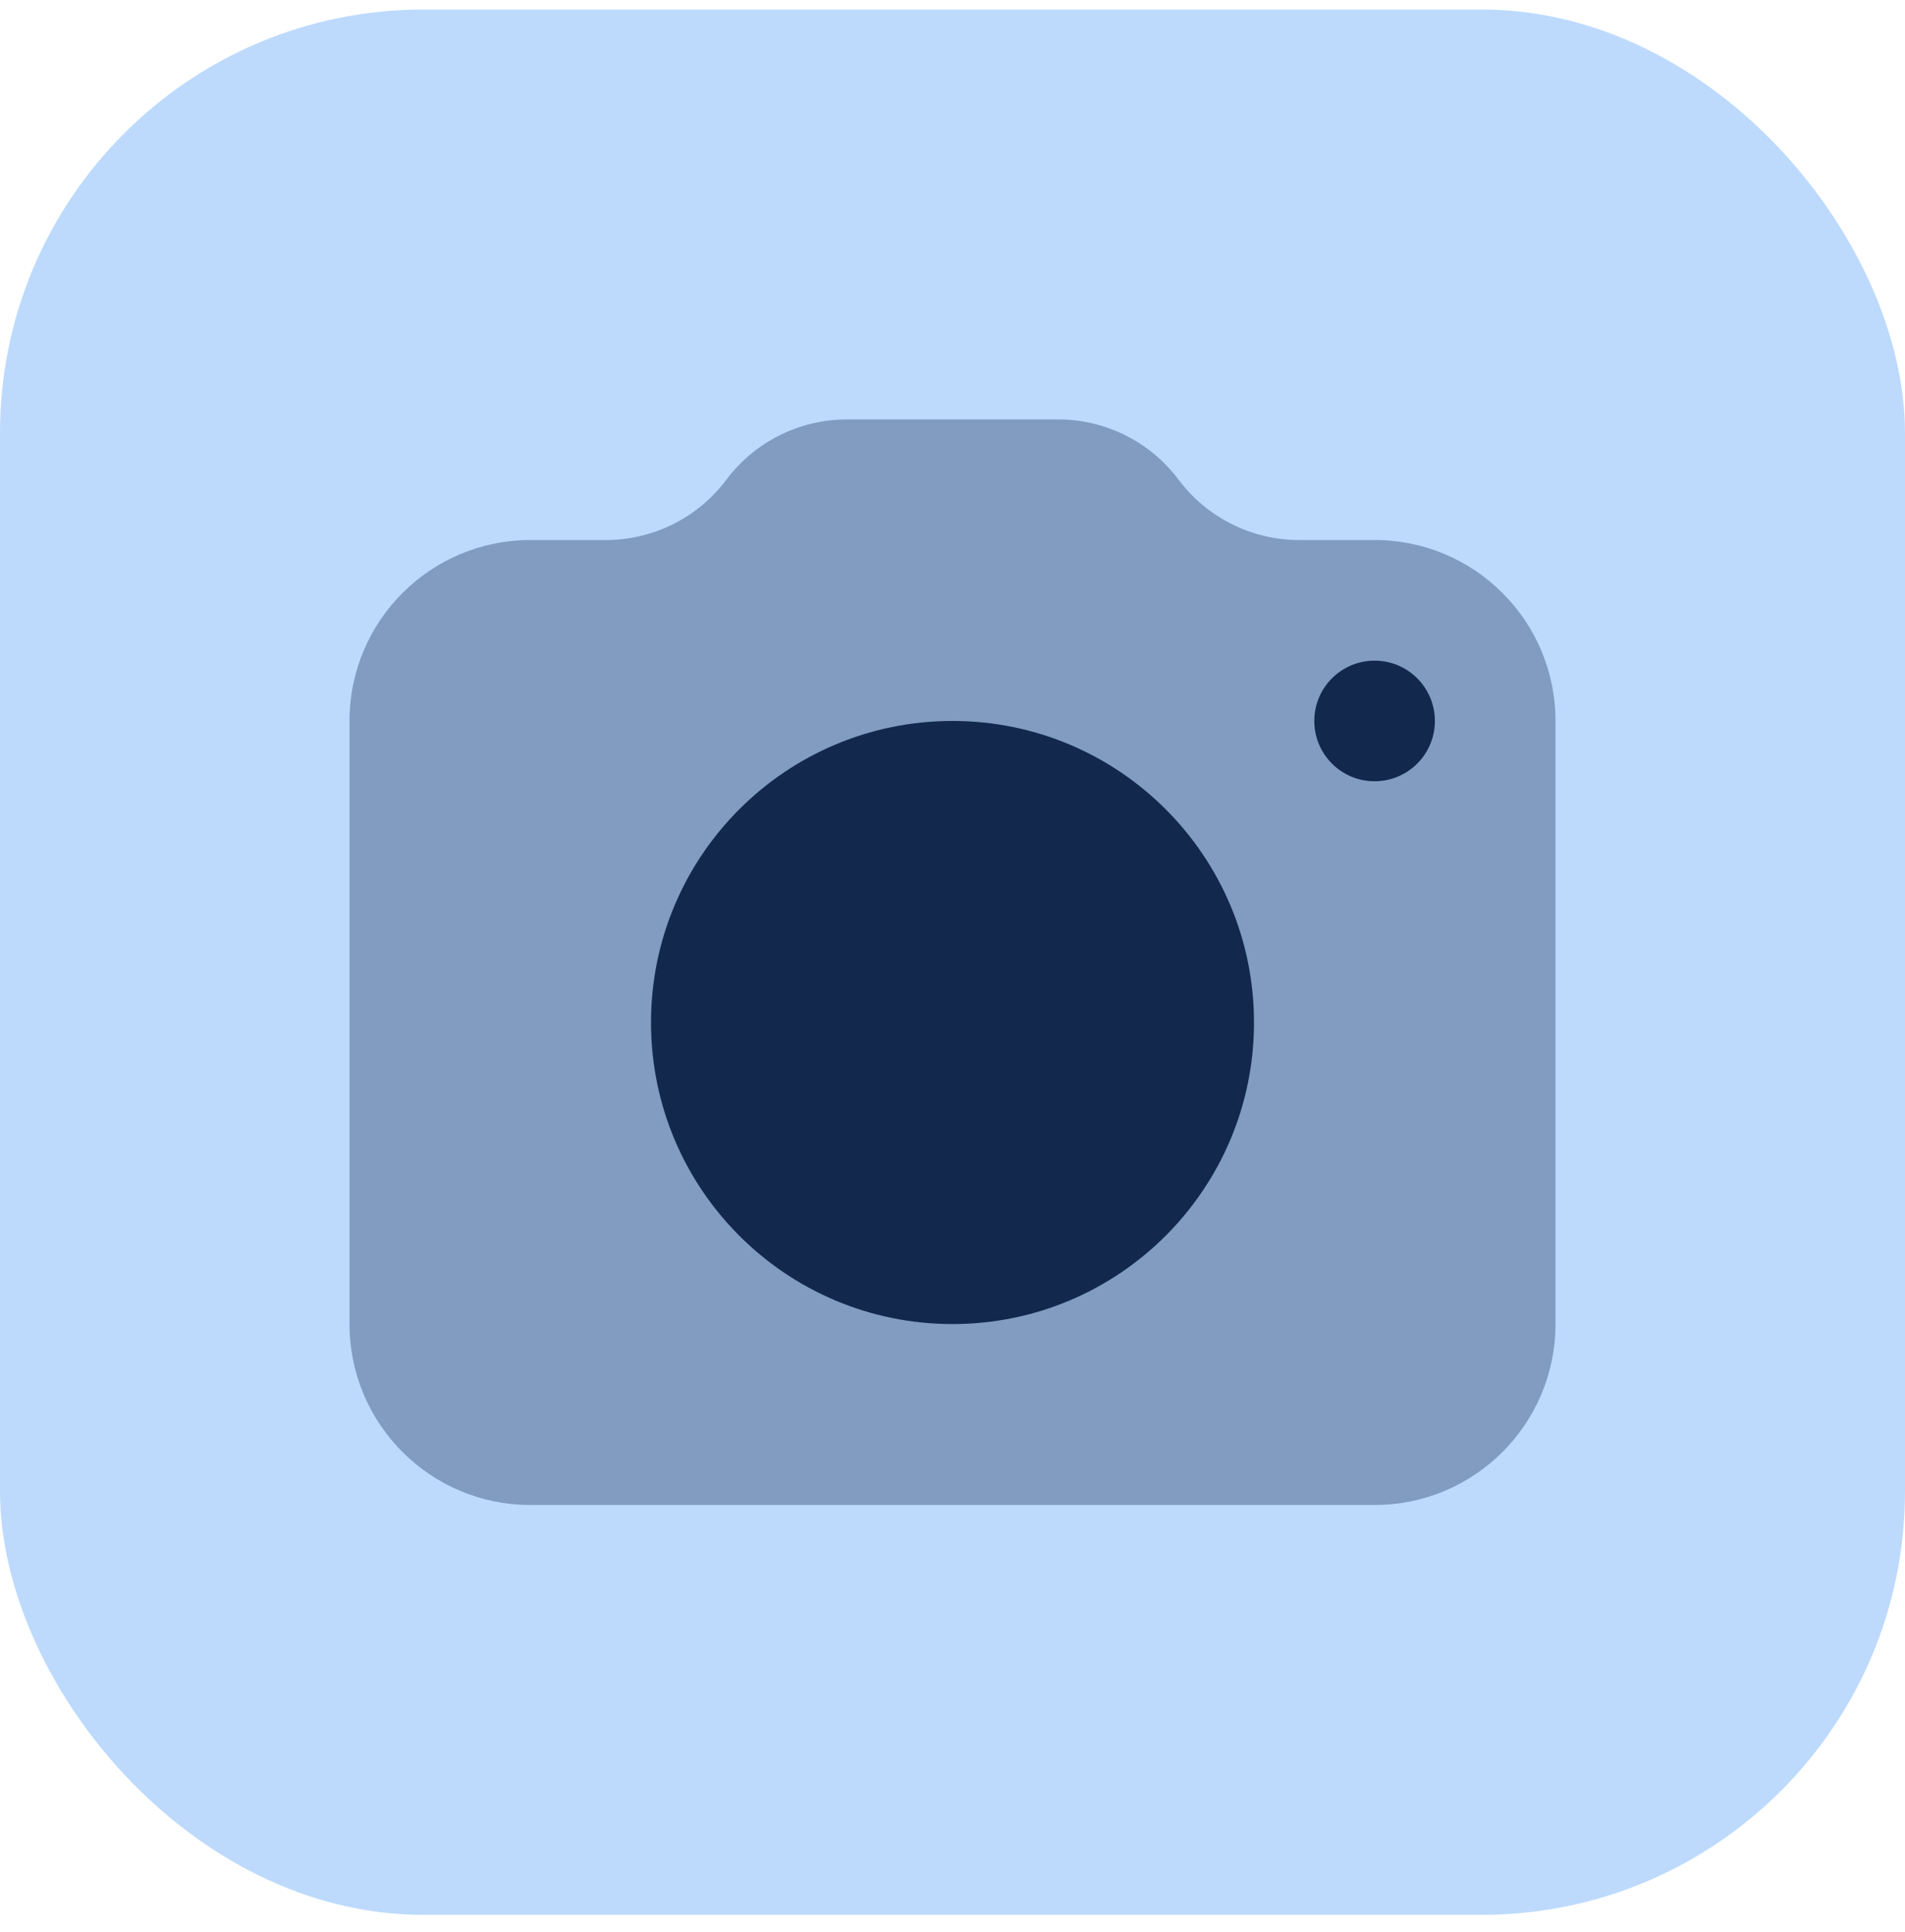
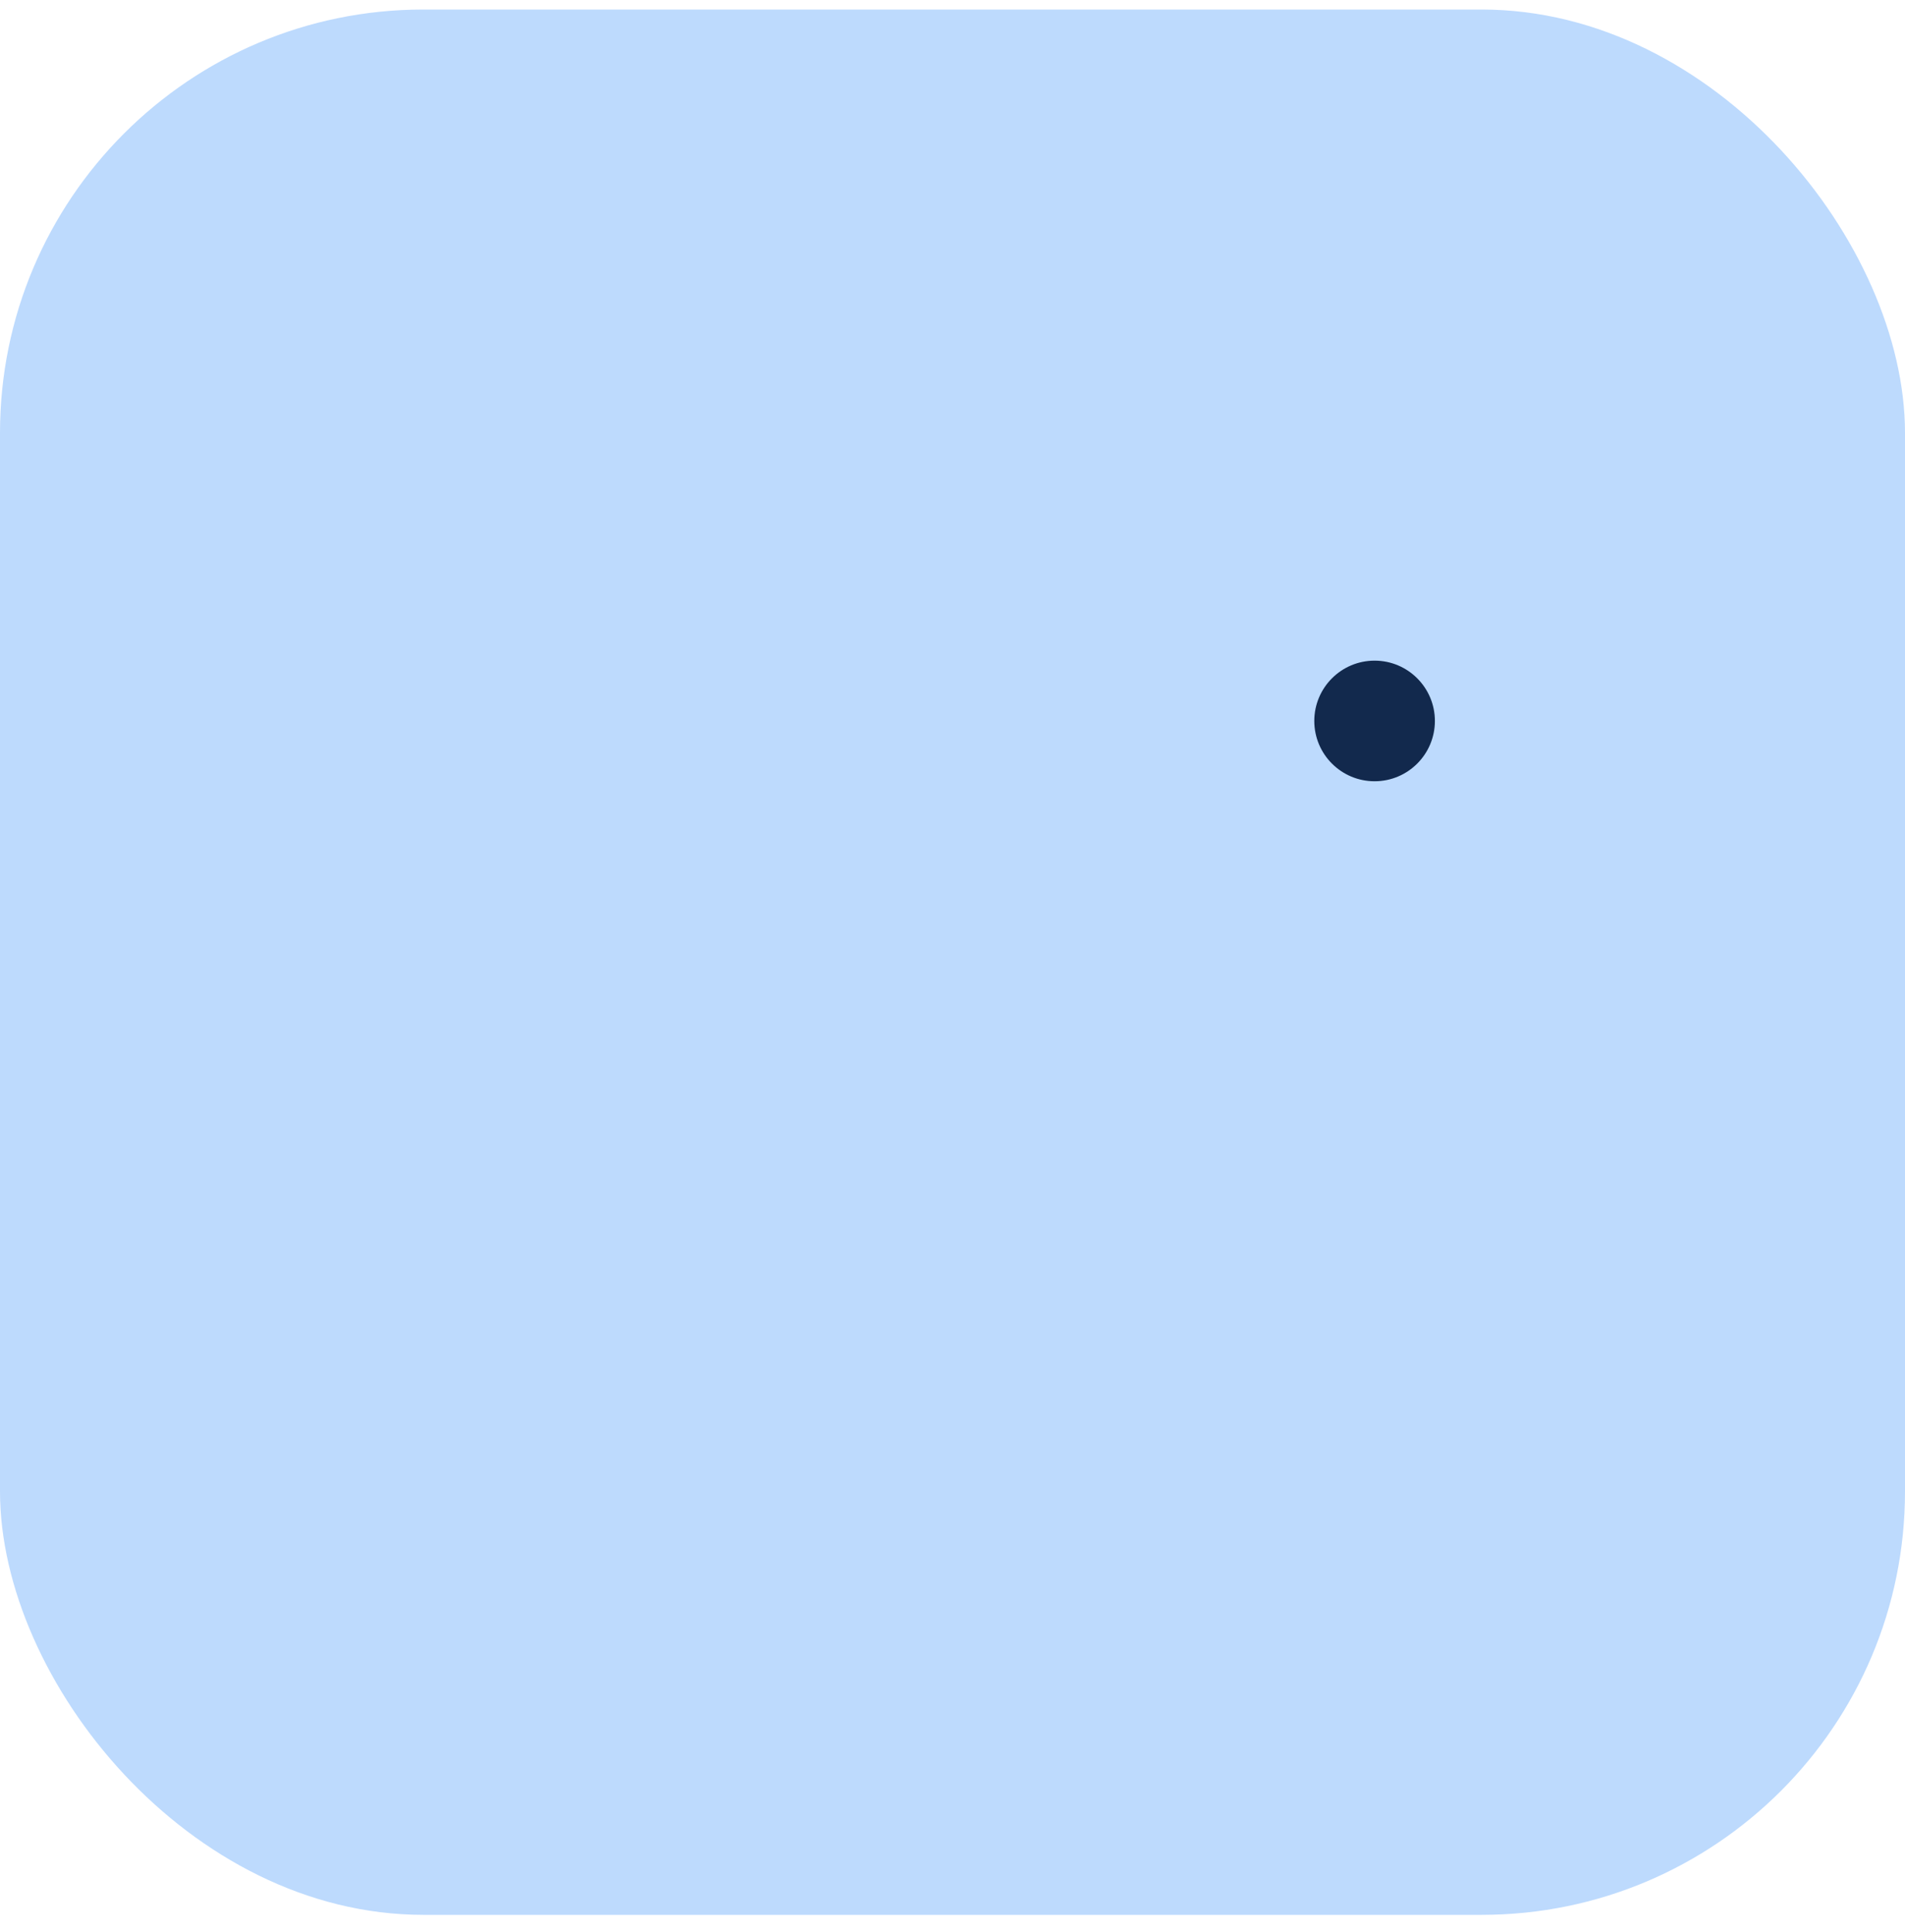
<svg xmlns="http://www.w3.org/2000/svg" width="72" height="73" viewBox="0 0 72 73" fill="none">
  <rect y="0.36" width="72" height="72" rx="16" fill="#BDDAFD" />
-   <path opacity="0.35" d="M51.953 20.407H49.104C47.311 20.407 45.622 19.564 44.546 18.128C43.471 16.692 41.782 15.849 39.988 15.849H32.012C30.218 15.849 28.529 16.692 27.453 18.128C26.378 19.564 24.689 20.407 22.895 20.407H20.047C16.27 20.407 13.21 23.468 13.21 27.244V50.035C13.21 53.811 16.27 56.872 20.047 56.872H51.953C55.73 56.872 58.79 53.811 58.79 50.035V27.244C58.79 23.468 55.73 20.407 51.953 20.407Z" fill="#12294D" />
-   <path d="M36 50.035C42.293 50.035 47.395 44.933 47.395 38.639C47.395 32.346 42.293 27.244 36 27.244C29.706 27.244 24.605 32.346 24.605 38.639C24.605 44.933 29.706 50.035 36 50.035Z" fill="#12294D" />
  <path d="M51.953 29.523C53.212 29.523 54.232 28.503 54.232 27.244C54.232 25.986 53.212 24.965 51.953 24.965C50.695 24.965 49.674 25.986 49.674 27.244C49.674 28.503 50.695 29.523 51.953 29.523Z" fill="#12294D" />
</svg>